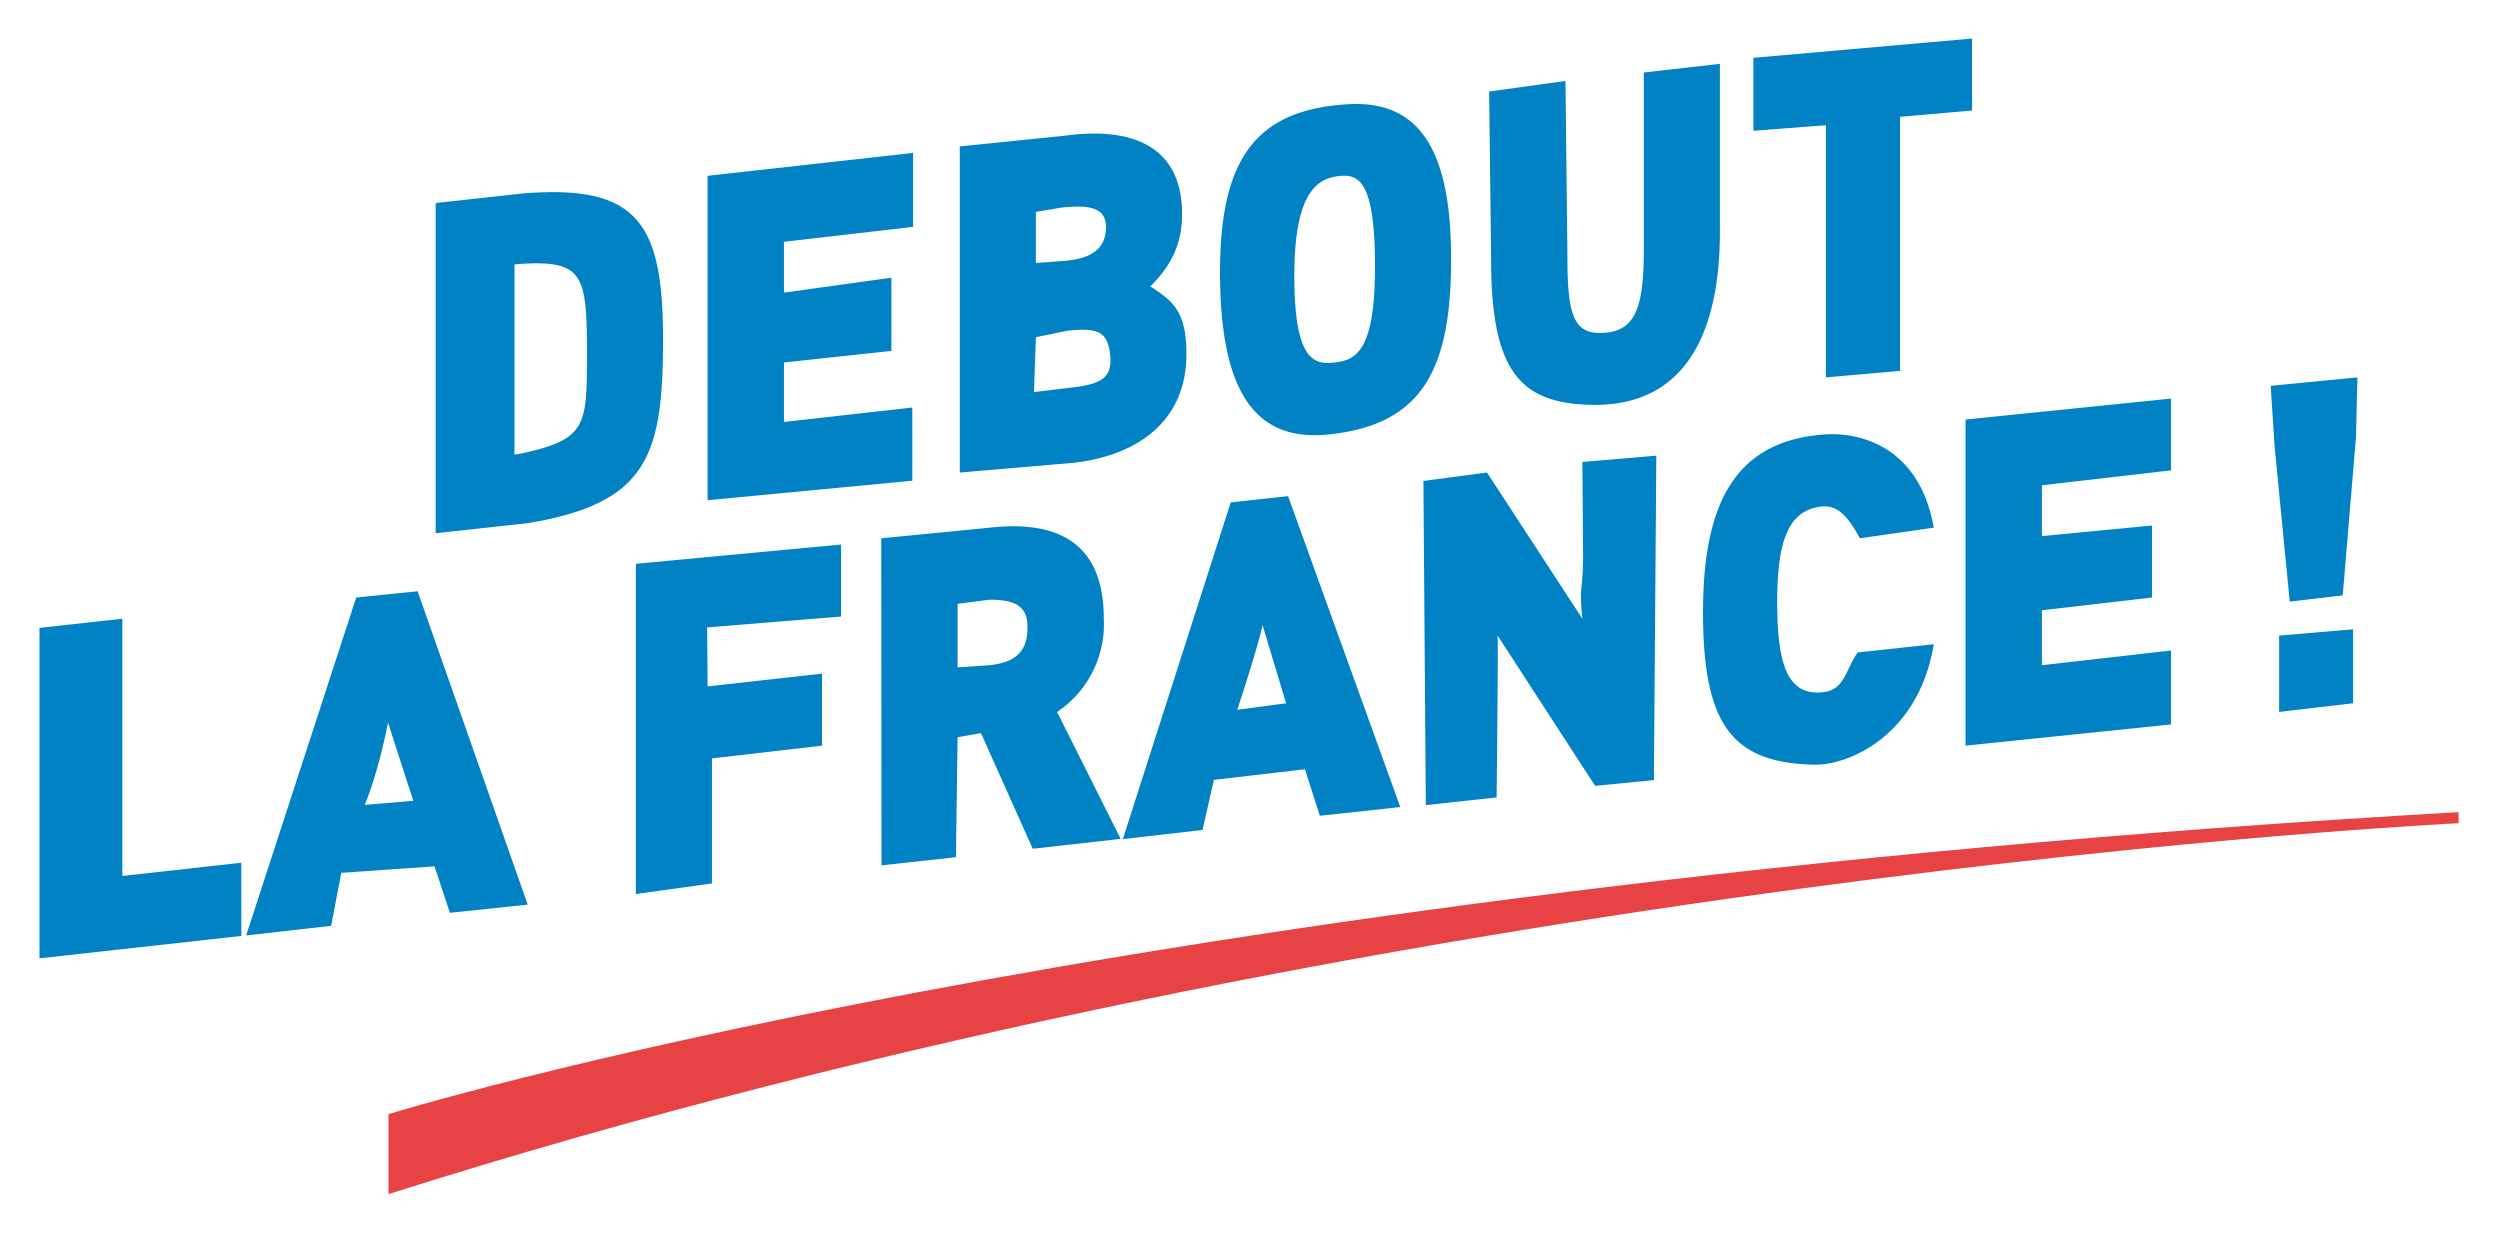
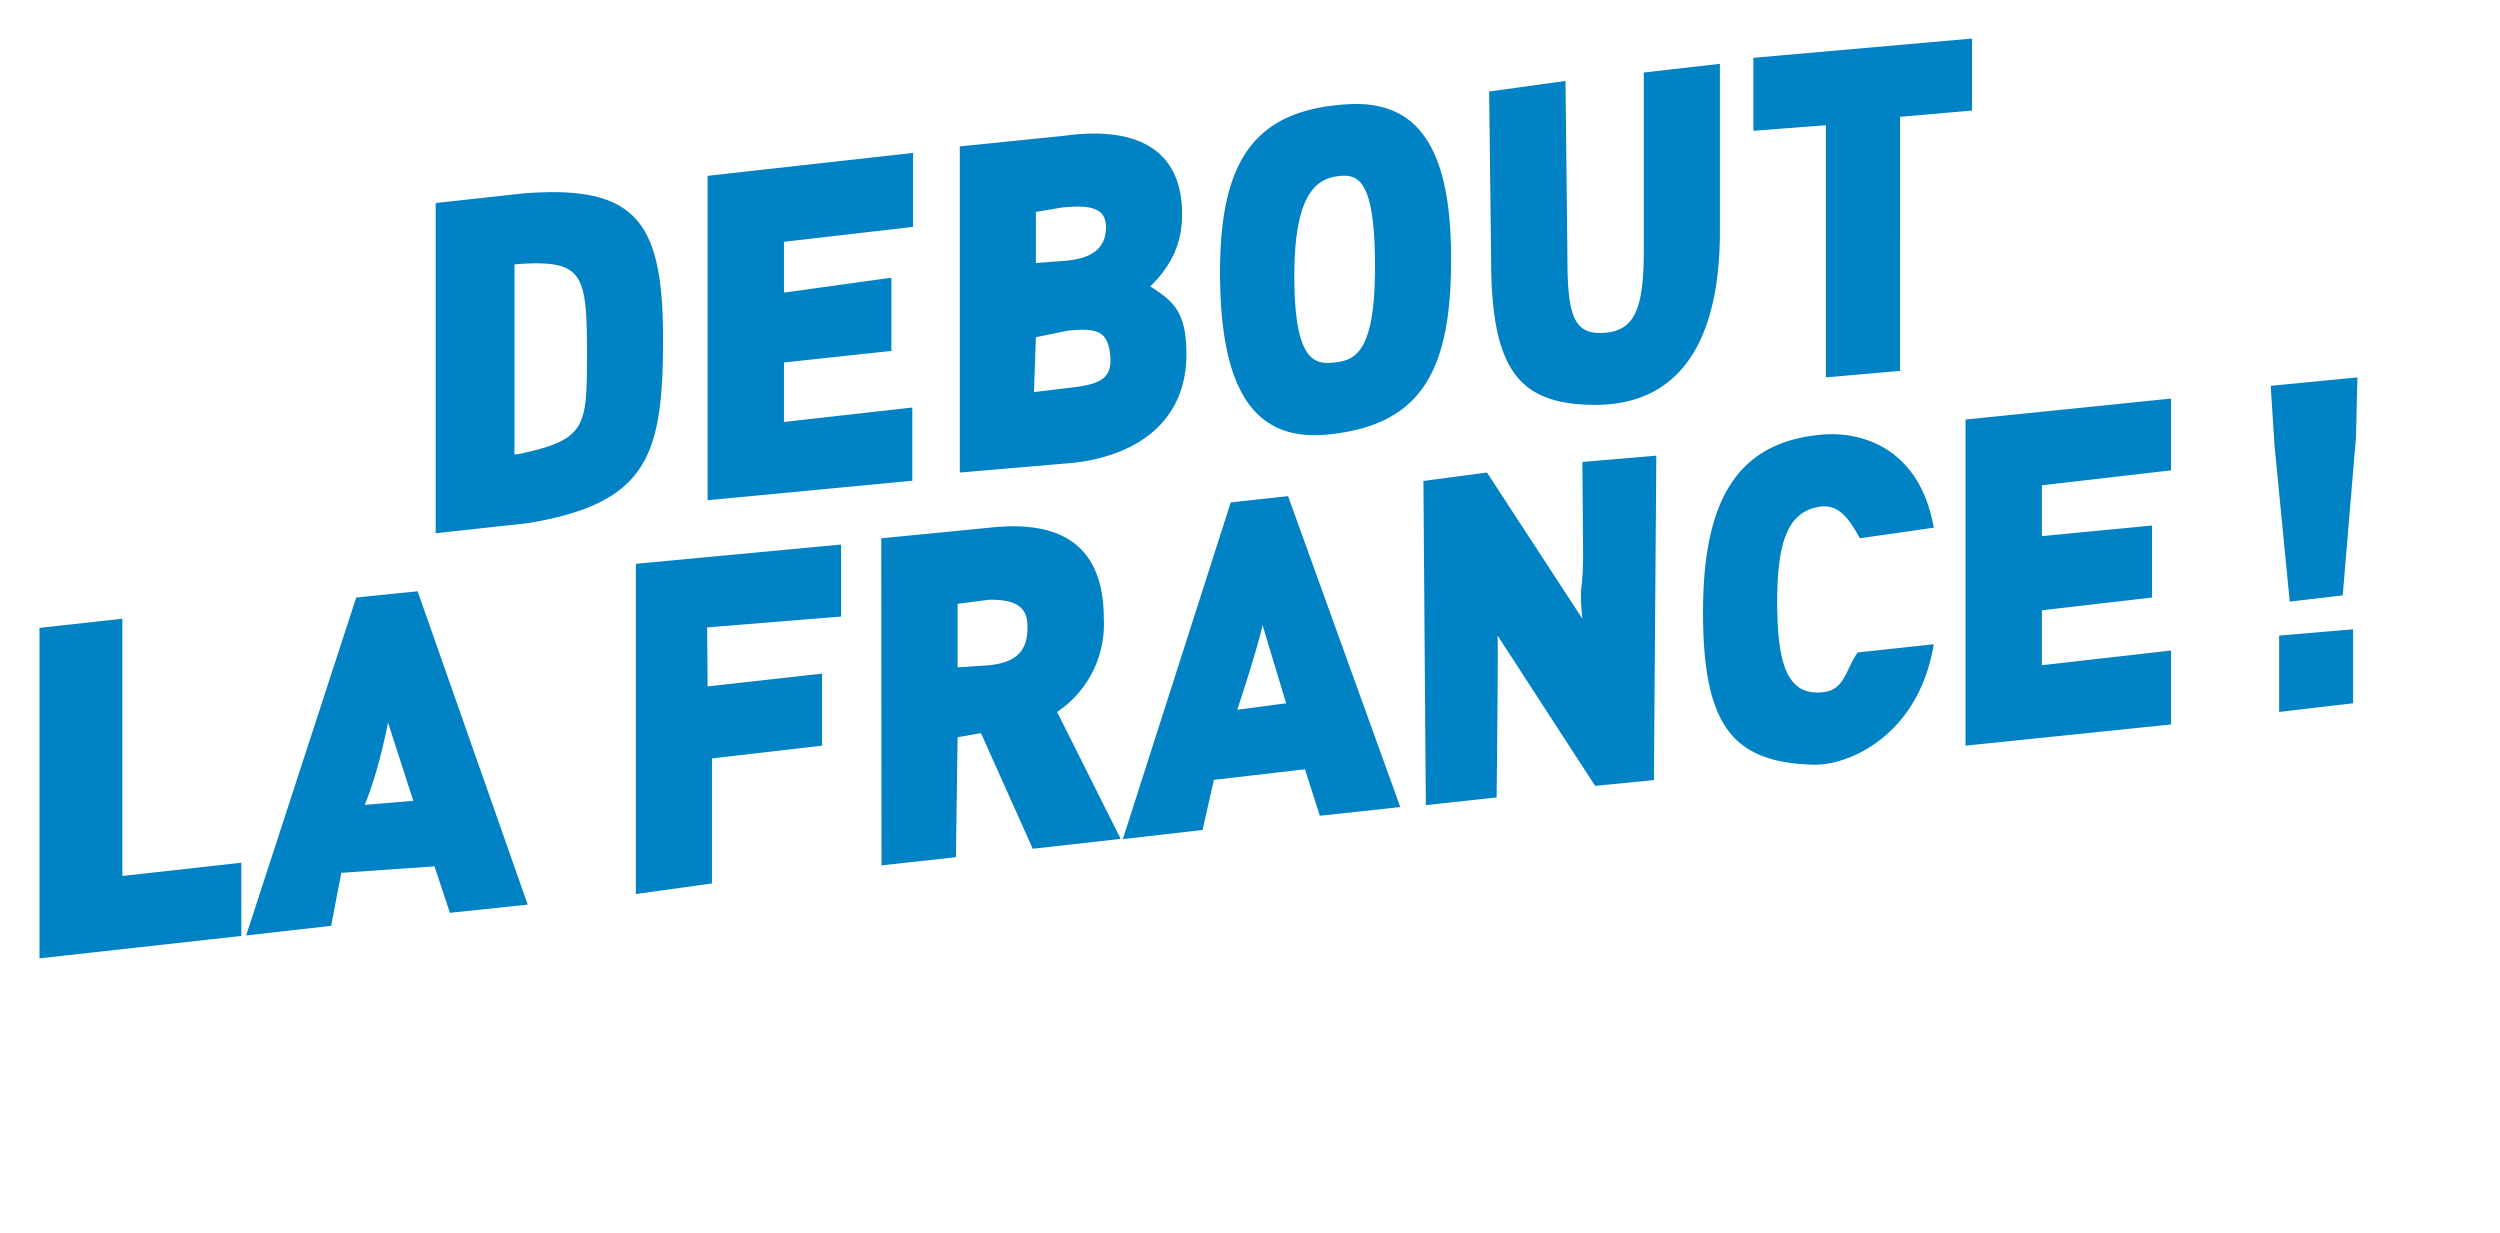
<svg xmlns="http://www.w3.org/2000/svg" viewBox="0 0 1038 512">
  <path fill="#0082c4" fill-rule="evenodd" d="m180.9 221.4 38.4-4.2c49.5-8.3 56-27.8 56-76.4s-10.8-64.2-58-60.5l-36.4 4v137.1Zm32.7-32.7v-78.9l1.9-.2c26-1.6 28.2 3.6 28.2 35.6s.3 37.2-28.2 43.3Zm80.2 19 85-8.1v-30.4l-53.3 6v-24.7l44.6-4.8v-30.4l-44.6 6.2v-21.1l53.6-6.2V63.5L293.8 73v134.5Zm104.7-11.5 46.8-4c26.6-2.9 47.3-17 47.3-45.2 0-18.2-6-22.2-15-28.1 9-8.8 13.2-18.1 13.2-30 0-27-19-36.7-49.2-32.5l-43.1 4.4v135.4Zm31.6-87V88l10.6-1.8c10.6-1.1 18.5-.5 18.5 8s-5.2 12.8-15.9 14Zm-.8 53.6.8-22.8 13.2-2.7c13-1.4 16.5.8 17.6 9.7 1.2 10-3.8 12.6-16.7 14Zm122.2 17.6c39.3-4 51-27.2 51-73 0-45.5-13.4-66-43.1-64.1-40 2.4-53.8 25-52.8 74.7 1 45.8 15.3 65.4 44.9 62.4Zm2.6-29.9c-8.4 1-16.7-.6-16.7-36s10-40.4 18.5-41.4 15 2.4 15 37.8-8.3 38.7-16.8 39.6Zm65-43c0 46.8 12 60.5 43.2 60.6 34.4 0 51.8-25.3 51.8-72.1V26.5l-31.6 3.6v73.8c0 24.5-3.8 33.5-16.7 34.3-11.9.7-15-6.3-15-30.8l-.8-73.8-31.7 4.4Zm139 49.2 30.8-2.7V48.5l29.9-2.6V16L728 24v30.3l30.1-2.3v104.7ZM16.4 397.9l83.8-9.3v-30.4l-49.4 5.5V256.9l-34.4 3.8v137.2Zm135-63.7s5.3-11.8 9.7-34.2l10.5 32.5Zm35.4 44.8 32.3-3.4-45.7-130.1-25.5 2.6-45.7 140.3 35.3-4 4.2-22 38.7-2.7Zm77.2-7.8 31.6-4.4v-51.9l45.7-5.3v-29.9l-47.5 5.3-.2-24.5 55.6-4.5v-29.9l-85.2 8v137Zm133.6-120.5 13.2-1.7c8.7 0 15.7 1.6 15.8 10.7.2 9.7-3.6 15.2-15.8 16.5l-13.2.9v-26.4Zm67.7 97.6-26.4-52.7a43.8 43.8 0 0 0 19.4-38.7c0-34.2-22.4-40.6-47.5-37.8l-44.9 4.4.1 135.8 30.9-3.4.7-49.8 9.7-1.7 21.5 48Zm48.4-53.6s8.5-25.5 10.5-35.2L534 292Zm34.3 44 33.4-3.6L534.8 206l-23.8 2.6-44.8 139.8 33.1-3.8 4.7-20.8 37.8-4.4Zm44-4.4 29.4-3.2s.7-63.6.4-67.2l40.5 62.4 24.4-2.4 1-134.7-30.7 2.6.3 37.8c0 16.9-1.8 12.7-.3 27.3l-39.6-60.7-26.4 3.5Zm115.1-80c0 46.8 12.2 62.3 45.7 63.2 14.5.5 43.8-11.9 50.1-50l-31.6 3.4c-5 7-5.3 15.5-14.3 16.5-15 1.7-19.1-11.8-19.1-37.5 0-25 4.4-38 18.4-39.6 7.6-.8 11.9 5.9 15.9 13.2l30.7-4.4c-6-34-31-39.8-45.7-38.7-36.3 2.8-50.1 27.8-50.1 73.8Zm109 55.3 85.3-8.8v-30.7l-53.6 6.1v-22.8l45.7-5.3v-29.9l-45.7 4.4v-21.1l53.6-6.2v-29.8l-85.3 8.7v135.4Zm134.6-59.8 22-2.6 5.5-65.7.6-24.8-36 3.5 1.6 25Zm-4.4 14.1 30.7-2.6V292l-30.7 3.6v-31.7Z" />
-   <path fill="#e74345" fill-rule="evenodd" d="M161.3 462.6s300.3-93.3 859.5-125.4v4.6s-441.2 21-859.5 154v-33.2Z" />
</svg>